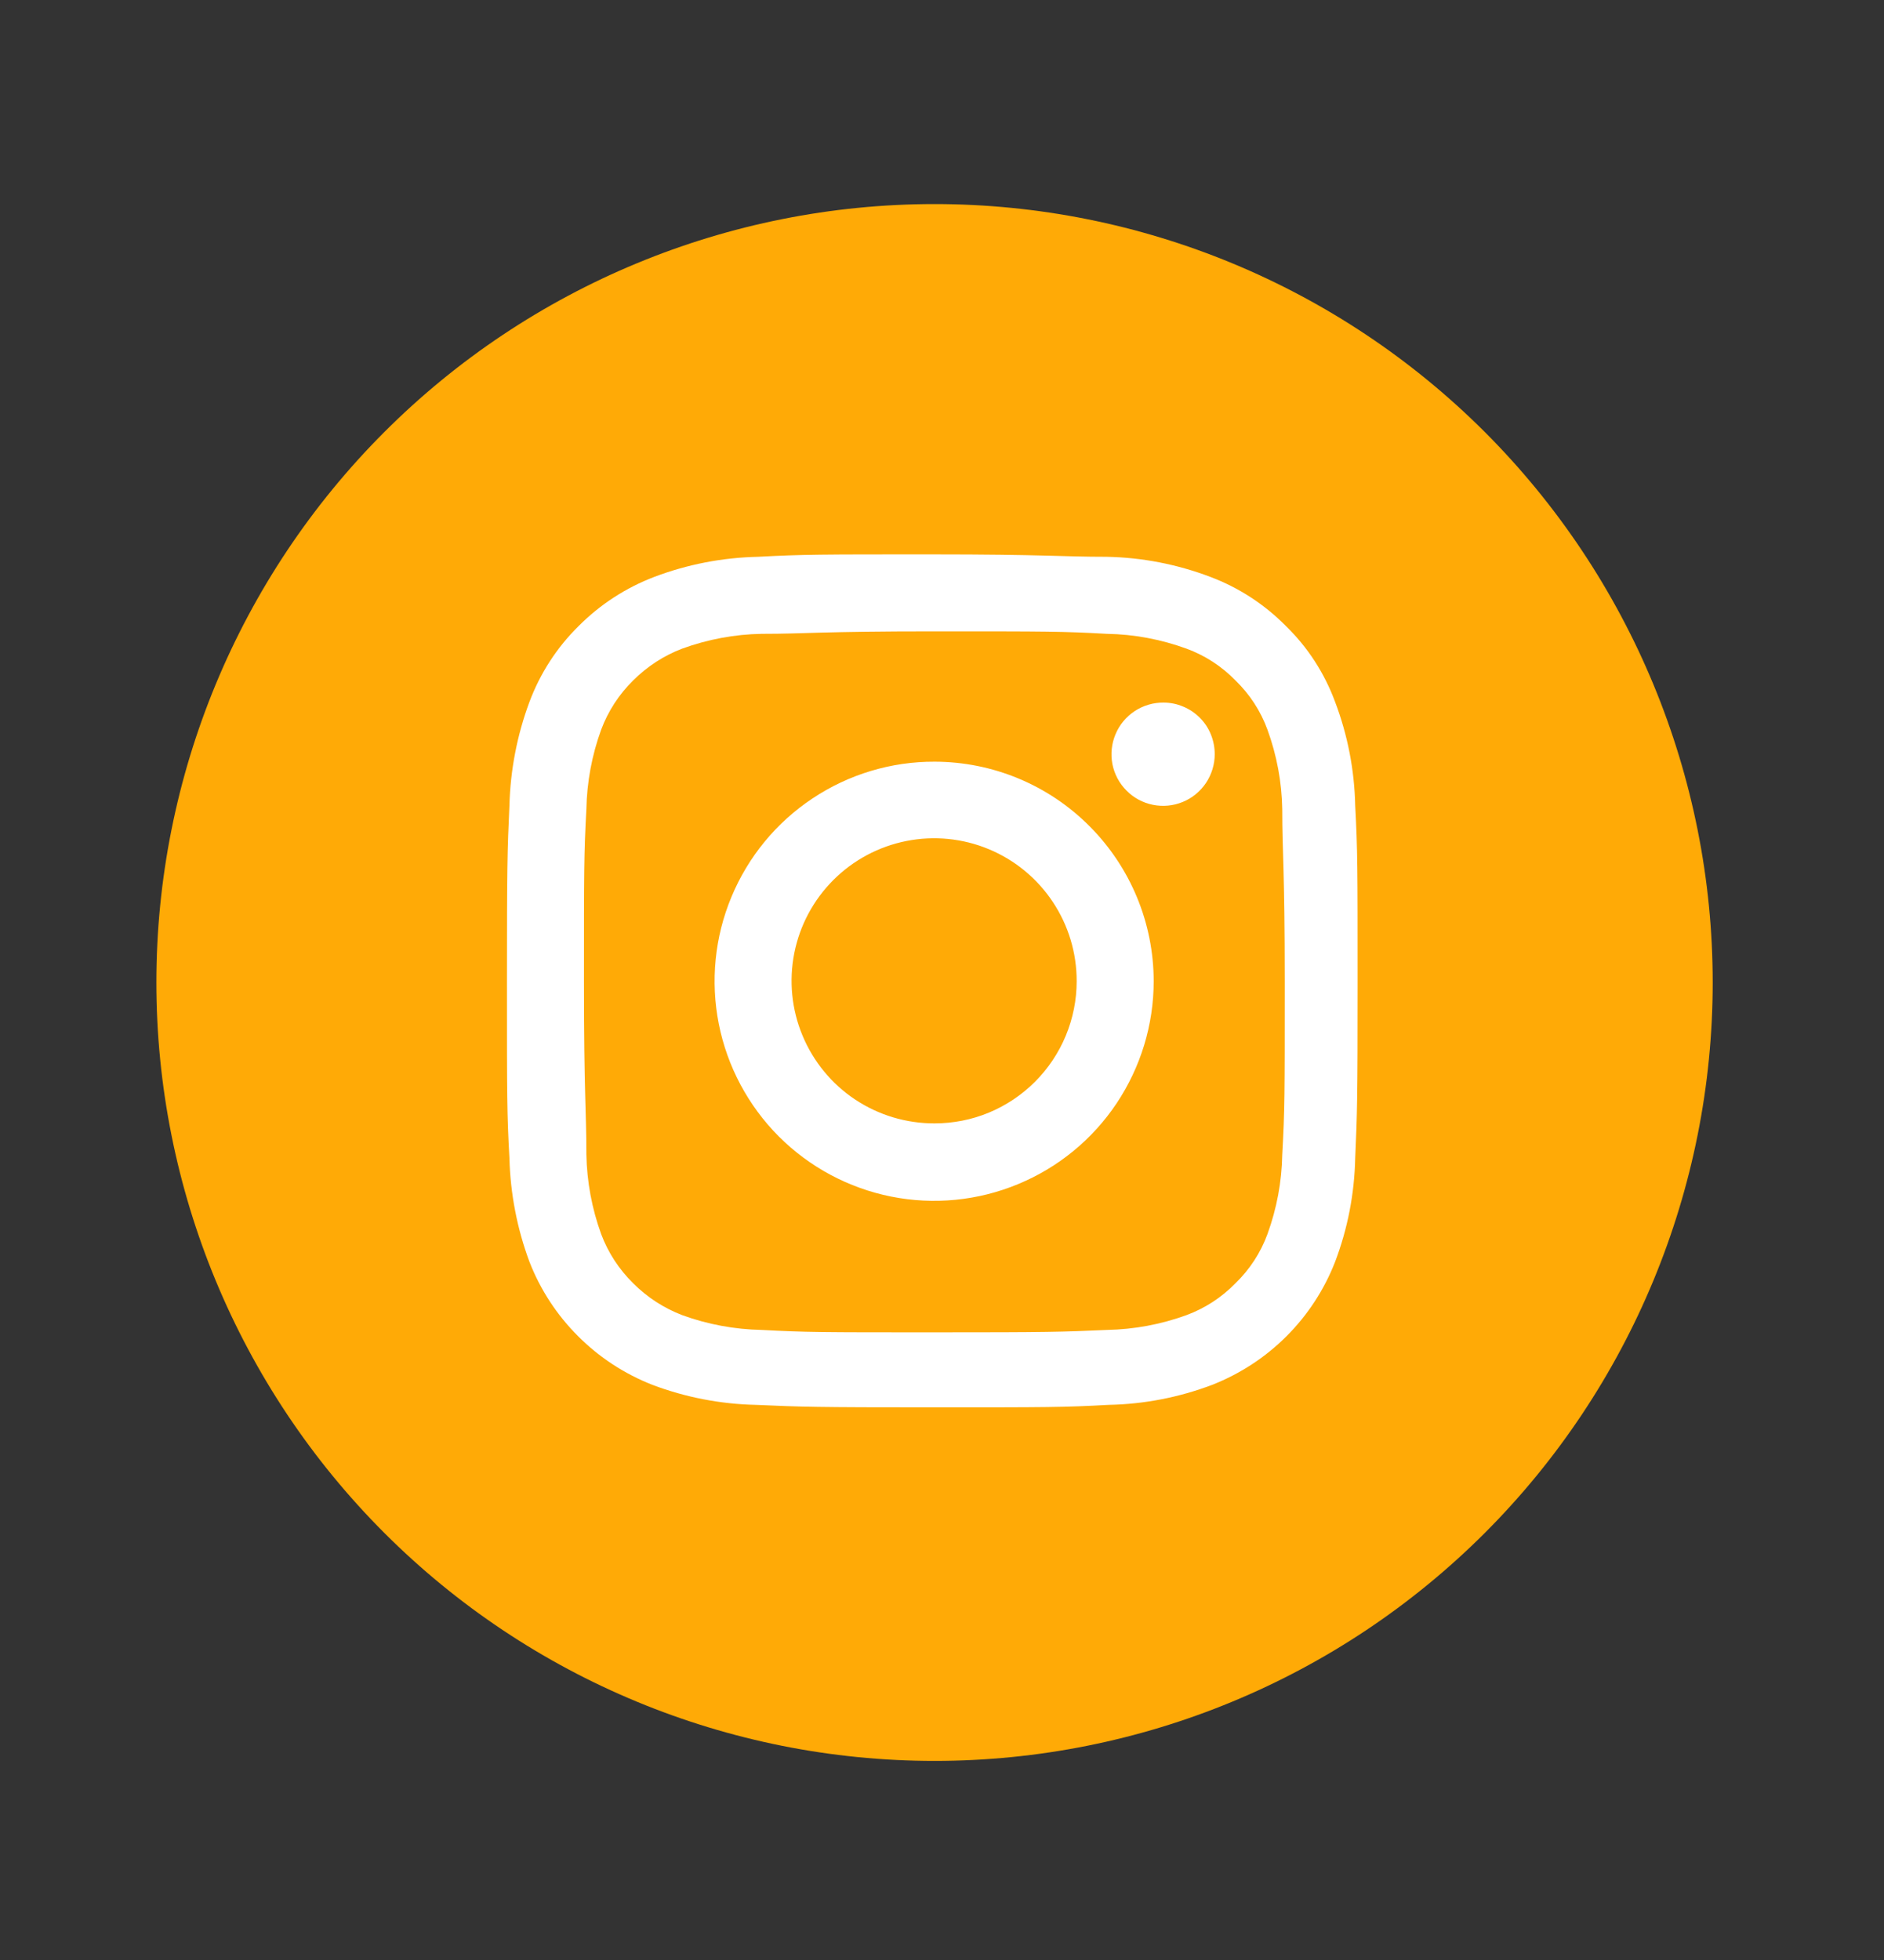
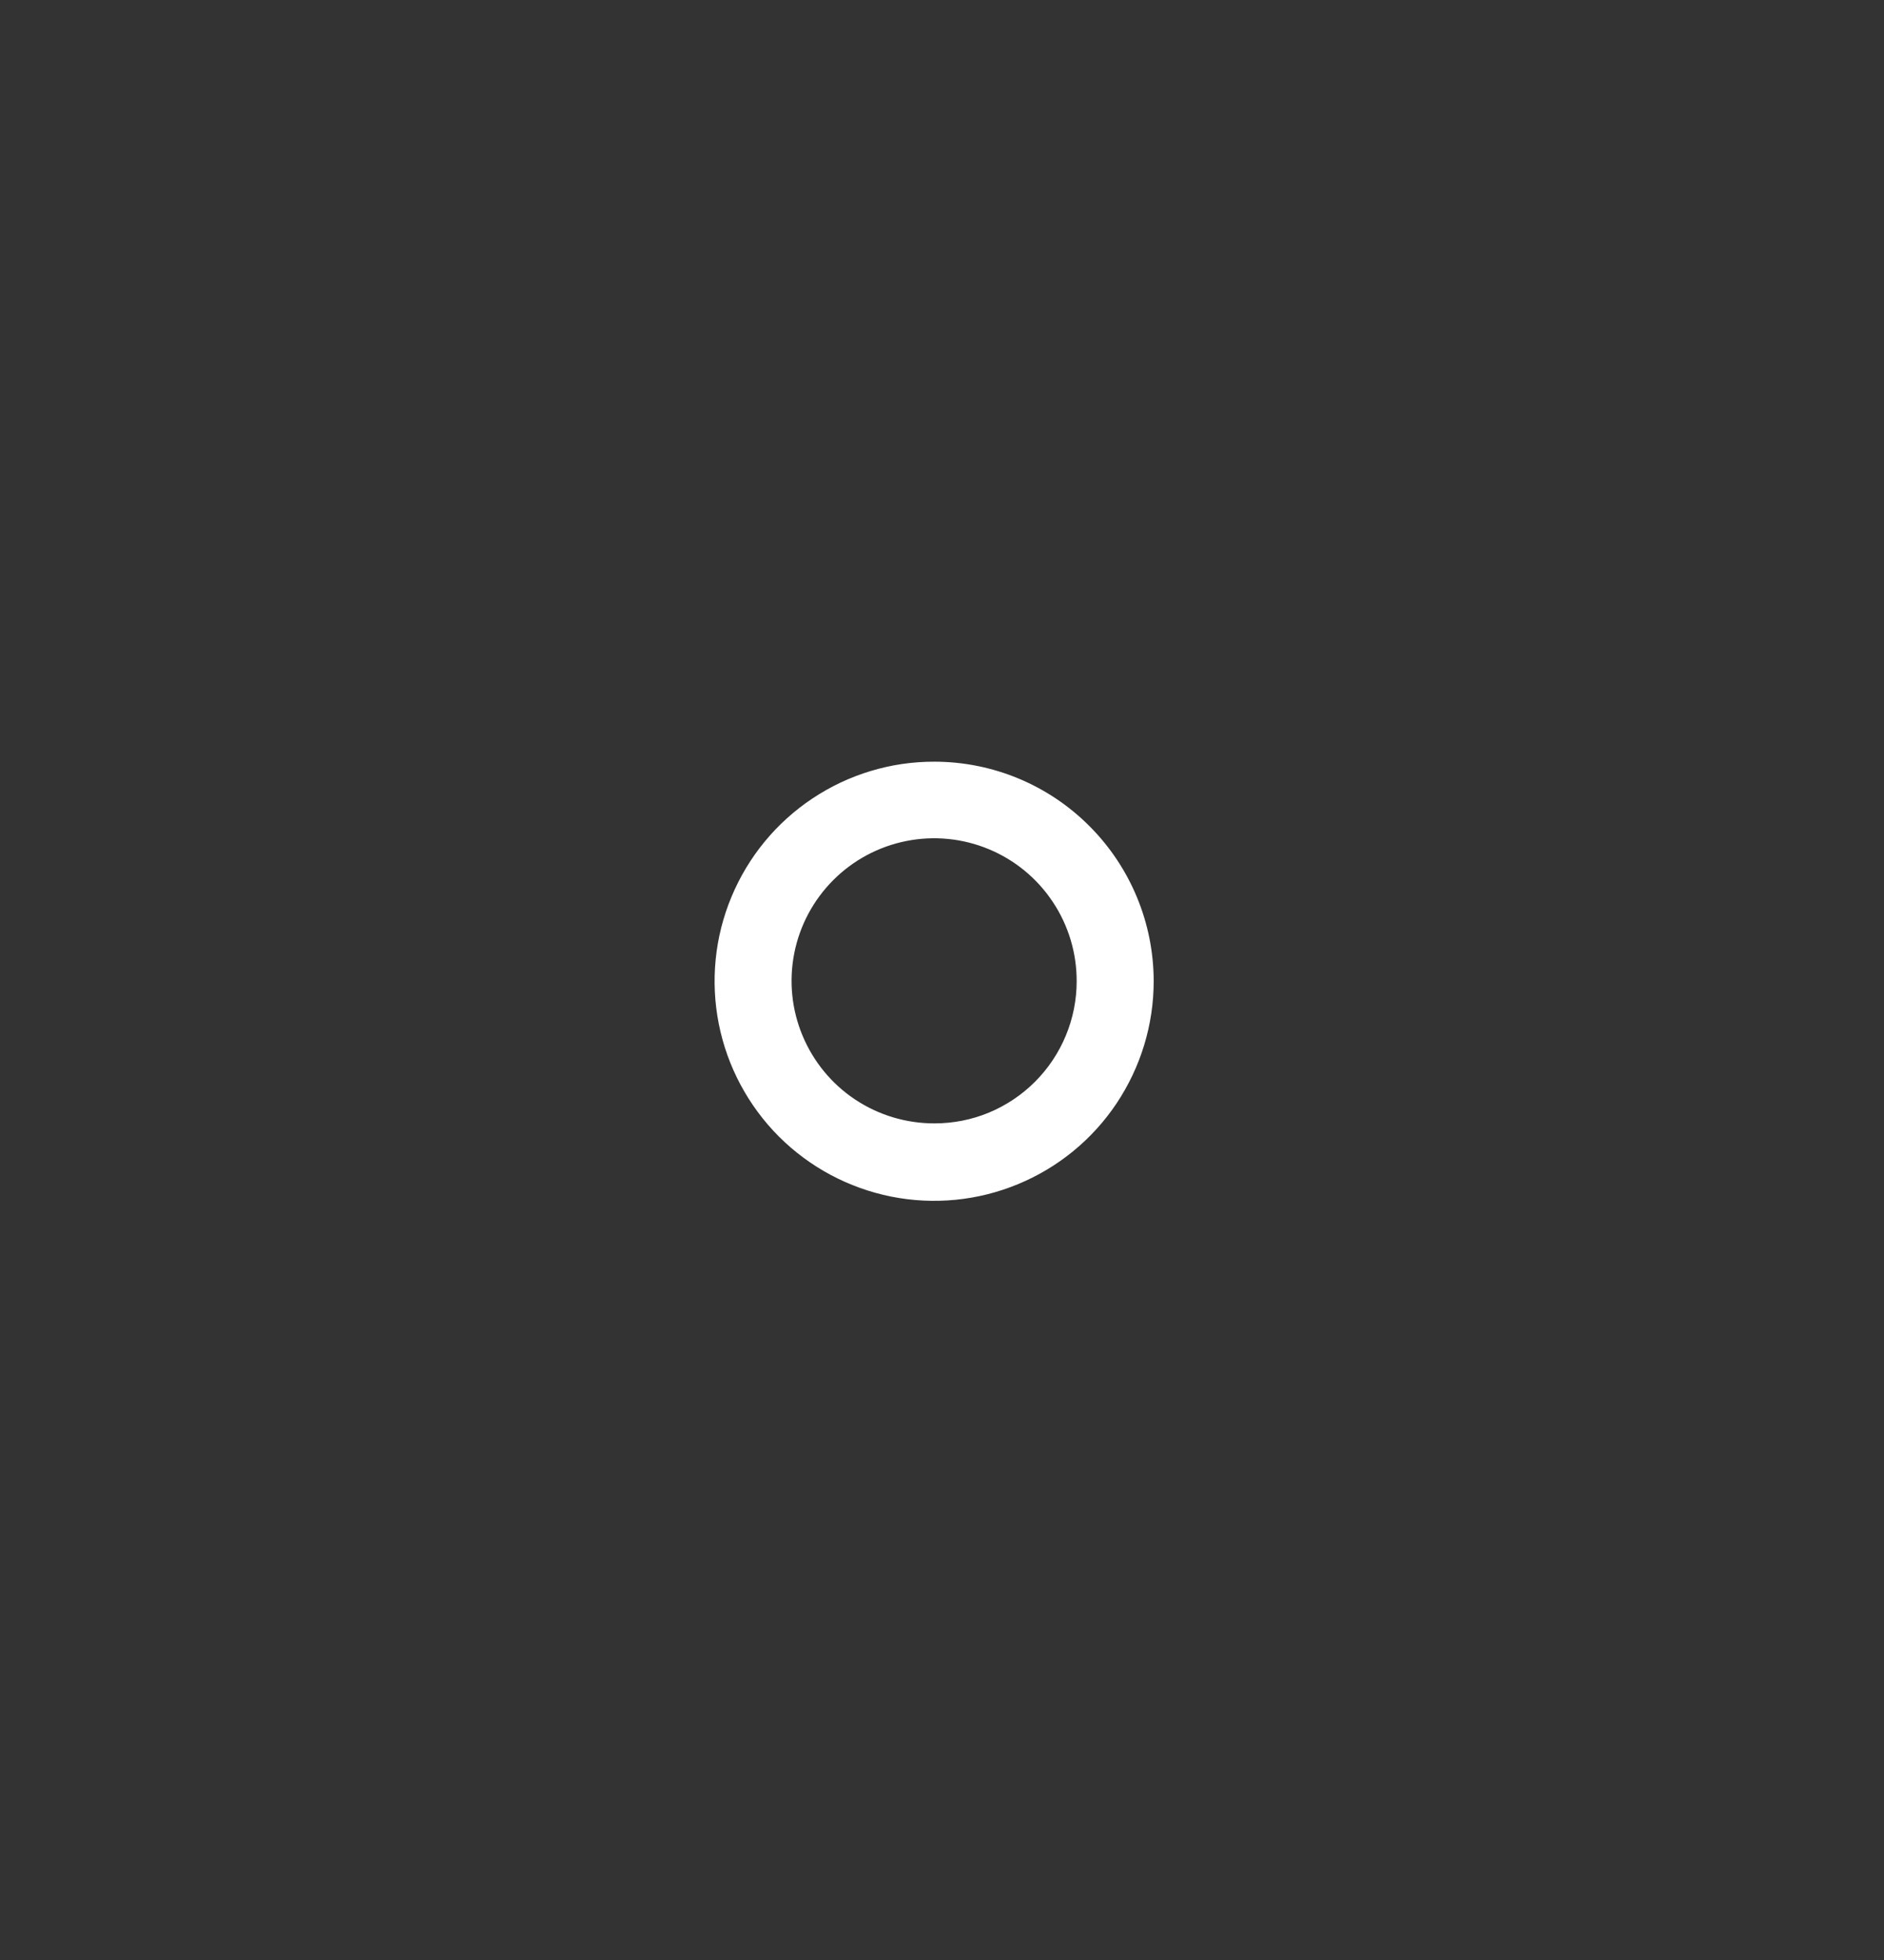
<svg xmlns="http://www.w3.org/2000/svg" width="25" height="26" viewBox="0 0 25 26" fill="none">
  <rect x="0" y="0" width="25" height="26" fill="#333333" stroke="none" />
-   <path d="M12.401 23.359C9.663 23.359 7.036 22.271 5.1 20.335C3.163 18.398 2.075 15.772 2.075 13.033C2.075 10.294 3.163 7.668 5.1 5.731C7.036 3.795 9.663 2.707 12.401 2.707C15.14 2.707 17.766 3.795 19.703 5.731C21.639 7.668 22.727 10.294 22.727 13.033C22.727 15.772 21.639 18.398 19.703 20.335C17.766 22.271 15.14 23.359 12.401 23.359Z" fill="#FFAA06" />
-   <path d="M12.401 8.375C13.912 8.375 14.091 8.375 14.689 8.408C15.049 8.414 15.405 8.481 15.743 8.604C15.99 8.694 16.212 8.839 16.395 9.027C16.584 9.21 16.729 9.433 16.819 9.68C16.942 10.018 17.009 10.374 17.015 10.734C17.015 11.332 17.048 11.511 17.048 13.027C17.048 14.544 17.048 14.718 17.015 15.316C17.009 15.675 16.942 16.032 16.819 16.37C16.729 16.616 16.584 16.839 16.395 17.022C16.212 17.21 15.99 17.355 15.743 17.446C15.405 17.569 15.049 17.635 14.689 17.642C14.091 17.669 13.912 17.674 12.401 17.674C10.89 17.674 10.705 17.674 10.107 17.642C9.748 17.635 9.391 17.569 9.053 17.446C8.808 17.352 8.586 17.208 8.401 17.022C8.214 16.838 8.069 16.616 7.977 16.37C7.854 16.032 7.788 15.675 7.781 15.316C7.781 14.718 7.749 14.538 7.749 13.027C7.749 11.517 7.749 11.332 7.781 10.734C7.788 10.374 7.854 10.018 7.977 9.68C8.069 9.434 8.214 9.211 8.401 9.027C8.586 8.842 8.808 8.697 9.053 8.604C9.391 8.481 9.748 8.414 10.107 8.408C10.705 8.408 10.885 8.375 12.401 8.375ZM12.401 7.354C10.857 7.354 10.667 7.354 10.059 7.386C9.588 7.396 9.123 7.486 8.684 7.652C8.306 7.796 7.963 8.018 7.678 8.305C7.39 8.588 7.168 8.931 7.026 9.31C6.862 9.75 6.772 10.215 6.76 10.685C6.732 11.294 6.727 11.484 6.727 13.027C6.727 14.571 6.727 14.761 6.76 15.364C6.772 15.834 6.862 16.299 7.026 16.739C7.17 17.109 7.39 17.445 7.671 17.725C7.951 18.006 8.287 18.225 8.656 18.37C9.096 18.536 9.561 18.626 10.031 18.636C10.64 18.663 10.83 18.669 12.374 18.669C13.917 18.669 14.107 18.669 14.711 18.636C15.181 18.627 15.646 18.537 16.086 18.37C16.455 18.225 16.791 18.006 17.072 17.725C17.352 17.445 17.572 17.109 17.716 16.739C17.883 16.3 17.973 15.835 17.983 15.364C18.01 14.761 18.015 14.566 18.015 13.027C18.015 11.489 18.015 11.294 17.983 10.685C17.973 10.215 17.883 9.75 17.716 9.31C17.576 8.931 17.354 8.587 17.064 8.305C16.78 8.017 16.437 7.794 16.059 7.652C15.619 7.485 15.154 7.395 14.684 7.386C14.08 7.386 13.885 7.354 12.347 7.354" fill="white" />
  <path d="M12.401 10.104C11.825 10.102 11.261 10.272 10.781 10.592C10.301 10.911 9.927 11.366 9.706 11.898C9.484 12.43 9.426 13.016 9.538 13.582C9.65 14.147 9.927 14.666 10.334 15.075C10.741 15.482 11.26 15.76 11.825 15.873C12.39 15.986 12.976 15.929 13.509 15.708C14.042 15.488 14.497 15.115 14.817 14.636C15.137 14.156 15.309 13.593 15.309 13.017C15.309 12.245 15.002 11.505 14.457 10.959C13.912 10.412 13.173 10.105 12.401 10.104ZM12.401 14.902C12.026 14.903 11.66 14.793 11.348 14.586C11.036 14.379 10.793 14.083 10.649 13.737C10.505 13.392 10.467 13.011 10.54 12.643C10.613 12.276 10.793 11.939 11.058 11.674C11.323 11.409 11.66 11.229 12.028 11.156C12.395 11.083 12.776 11.121 13.122 11.265C13.468 11.409 13.763 11.652 13.97 11.964C14.178 12.276 14.288 12.642 14.287 13.017C14.287 13.264 14.238 13.509 14.143 13.738C14.048 13.967 13.909 14.175 13.734 14.35C13.559 14.525 13.351 14.664 13.123 14.759C12.894 14.854 12.649 14.902 12.401 14.902Z" fill="white" />
-   <path d="M16.119 10.005C16.119 10.141 16.078 10.273 16.003 10.386C15.927 10.499 15.82 10.587 15.695 10.638C15.569 10.69 15.431 10.703 15.298 10.676C15.165 10.649 15.043 10.584 14.948 10.487C14.852 10.391 14.787 10.268 14.761 10.135C14.736 10.002 14.75 9.864 14.803 9.739C14.855 9.614 14.944 9.508 15.057 9.433C15.171 9.358 15.304 9.319 15.439 9.32C15.529 9.32 15.618 9.338 15.7 9.373C15.783 9.407 15.858 9.458 15.921 9.521C15.985 9.585 16.035 9.66 16.068 9.743C16.102 9.827 16.119 9.915 16.119 10.005Z" fill="white" />
</svg>